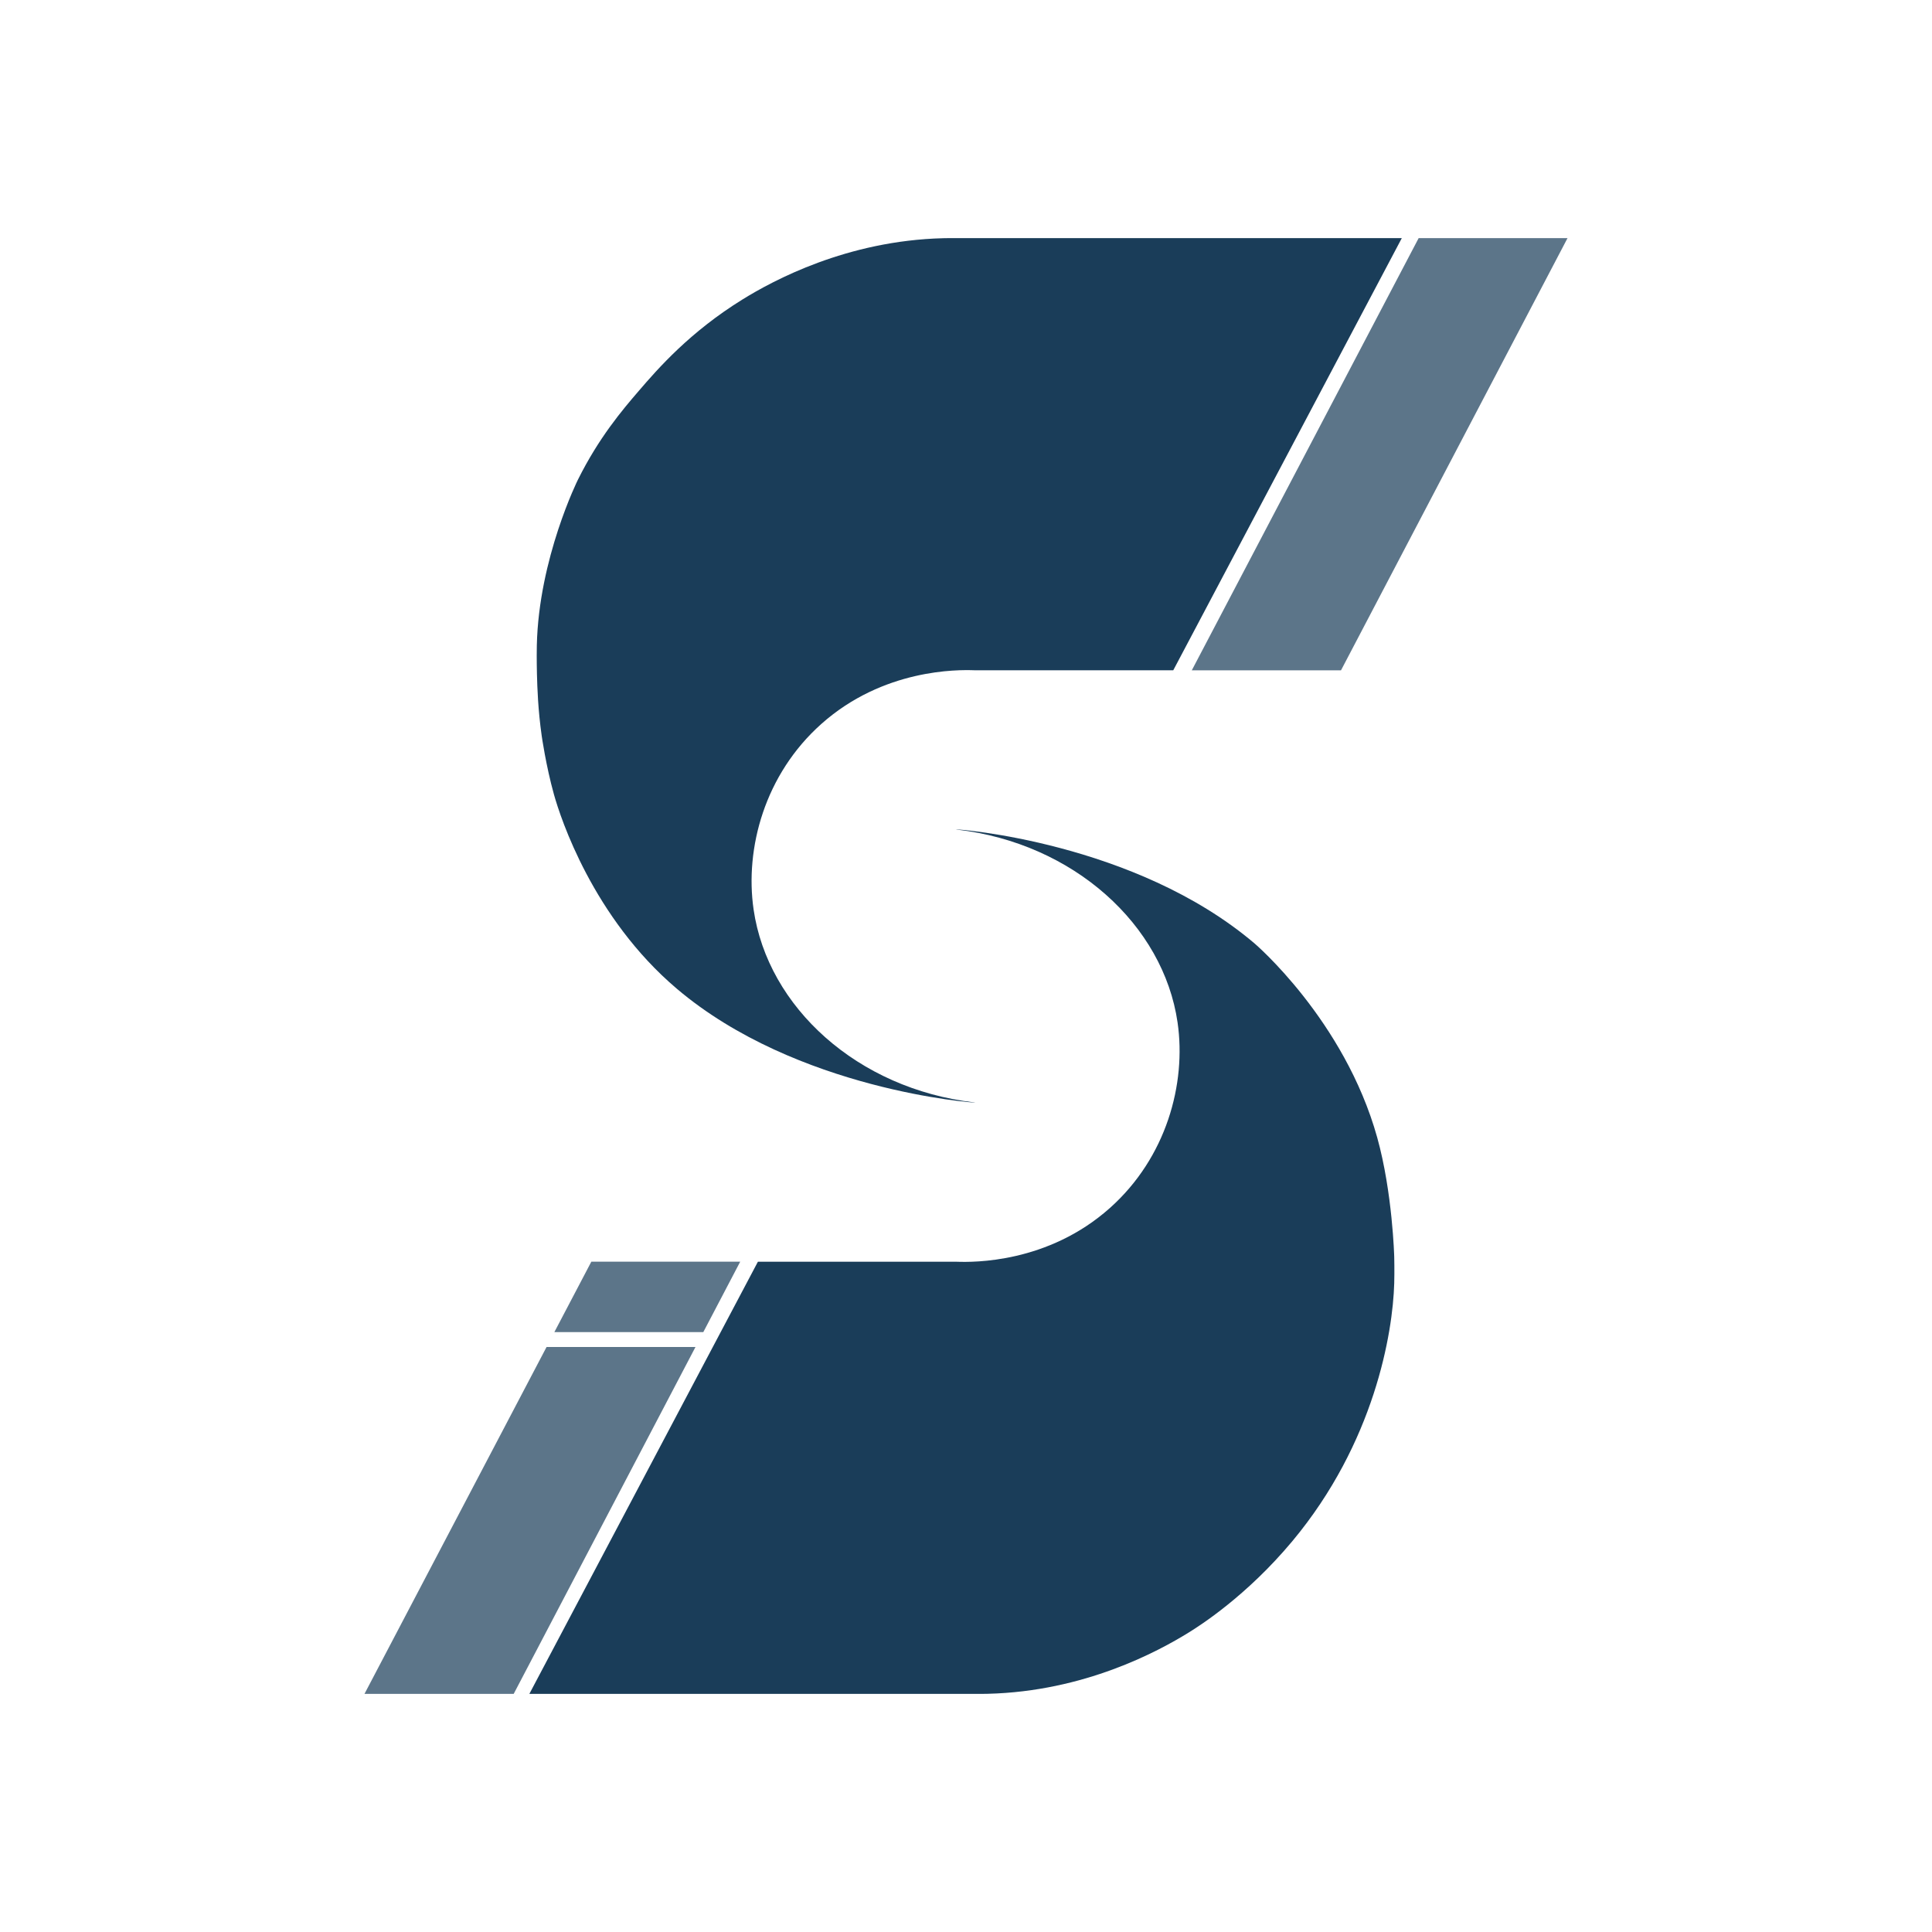
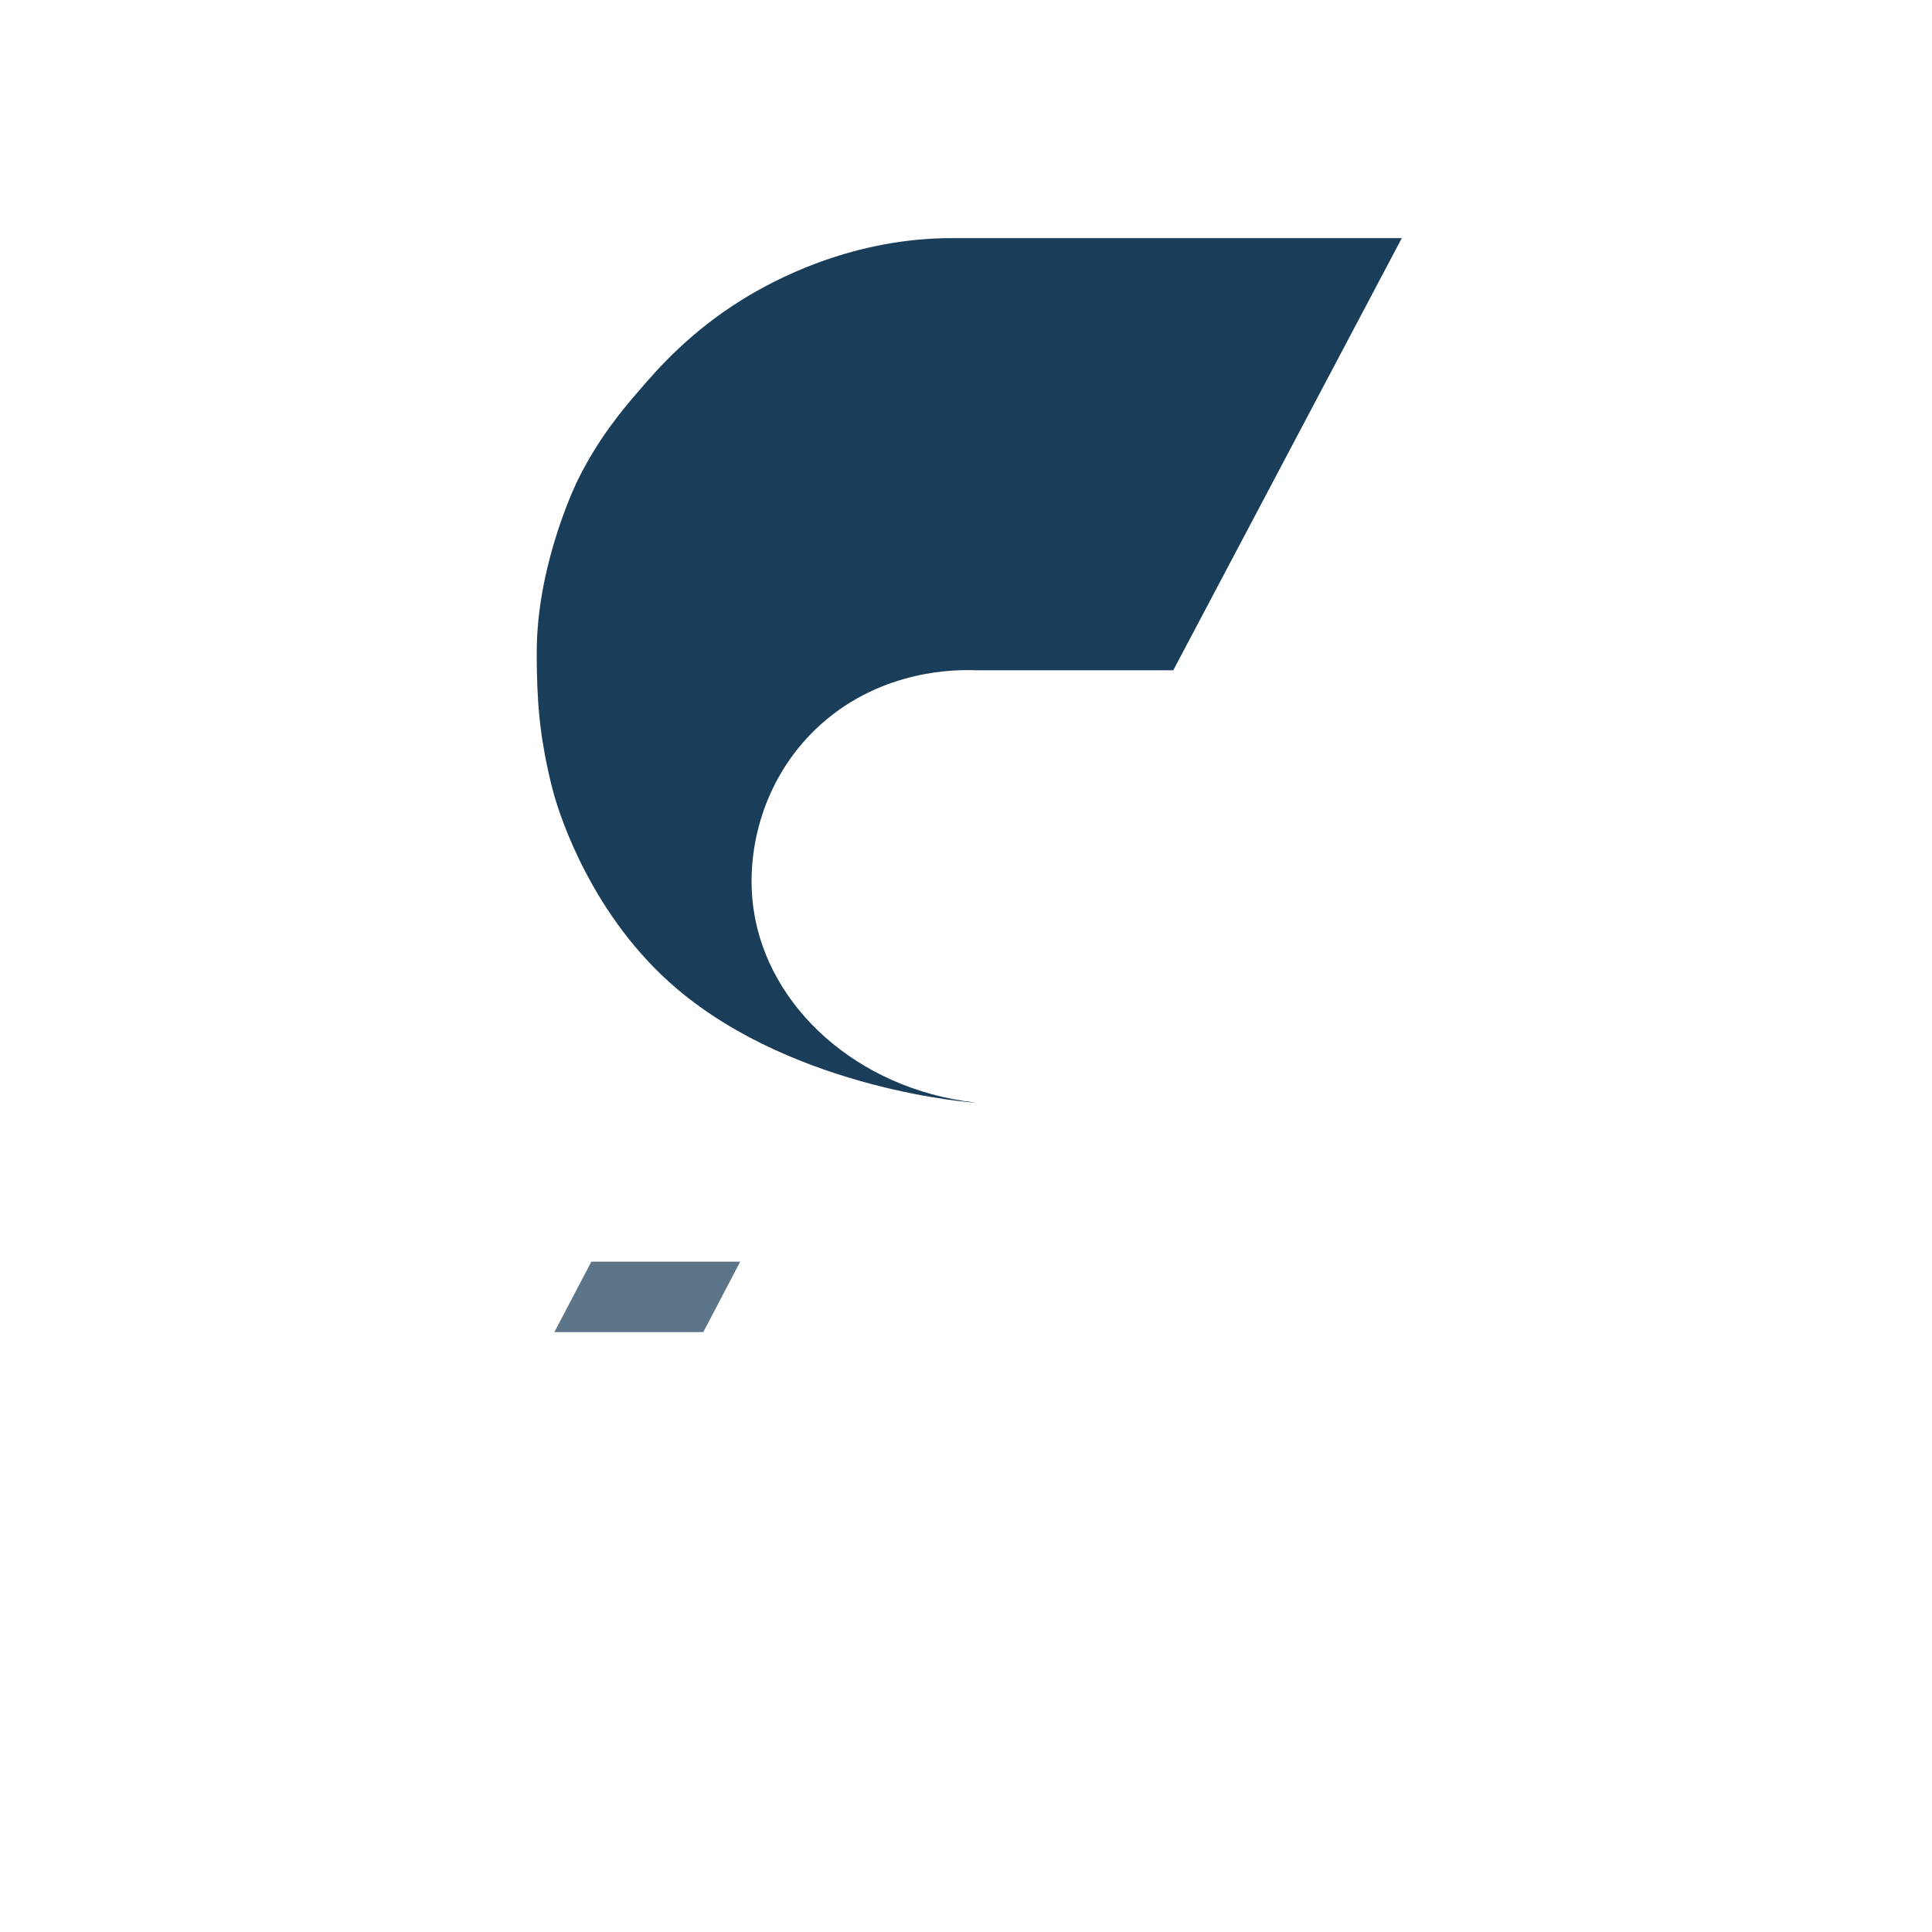
<svg xmlns="http://www.w3.org/2000/svg" id="Capa_1" data-name="Capa 1" viewBox="0 0 1080 1080">
  <defs>
    <style>
      .cls-1 {
        opacity: .71;
      }

      .cls-1, .cls-2 {
        fill: #1a3d59;
      }
    </style>
  </defs>
-   <path class="cls-2" d="M295.91,946.9h252.42c.93,0,2.29-.02,3.93-.06,53.96-1.34,95.14-23.68,112.16-34.2,6.16-3.8,32.41-20.43,58.01-51.12,45.97-55.1,56.15-116.38,56.95-144.07.2-7.08,0-14.94,0-14.94s-.92-35.82-9.51-66.64c-18.32-65.74-68.66-108.56-68.66-108.56-66.95-56.82-166.86-63.91-166.87-63.68,0,.03.17.07.52.11,65.35,7.59,115.5,53.27,123.41,107.83,4.97,34.3-6.25,75.56-37.84,103.72-34.68,30.91-76.31,30.37-85.57,30.03h-111.19l-127.76,241.58Z" />
  <path class="cls-2" d="M783.63,133.1h-252.42c-.93,0-2.29.02-3.93.06-53.96,1.34-95.14,23.68-112.16,34.2-29.53,18.25-47.36,38.73-58.01,51.12-9.37,10.89-22.36,26.2-34.04,49.66,0,0-21.9,43.98-22.98,92.6-.16,7.44.07,16.17.07,16.17.21,7.63.57,19.63,2.65,34.38,0,0,2.37,16.77,6.86,32.84,3.69,13.18,21.79,68.79,68.66,108.56,66.95,56.82,166.86,63.91,166.87,63.68,0-.03-.17-.07-.52-.11-65.35-7.59-115.5-53.27-123.41-107.83-4.97-34.3,6.25-75.56,37.84-103.72,34.68-30.91,76.31-30.37,85.57-30.03h111.19s127.76-241.58,127.76-241.58Z" />
-   <polygon class="cls-1" points="749.62 374.73 666.21 374.73 793.04 133.1 876.26 133.1 749.62 374.73" />
  <g>
-     <polygon class="cls-1" points="388.78 752.98 287.15 946.9 203.74 946.9 305.53 752.98 388.78 752.98" />
    <polygon class="cls-1" points="413.79 705.27 393.16 744.64 309.9 744.64 330.57 705.27 413.79 705.27" />
  </g>
</svg>